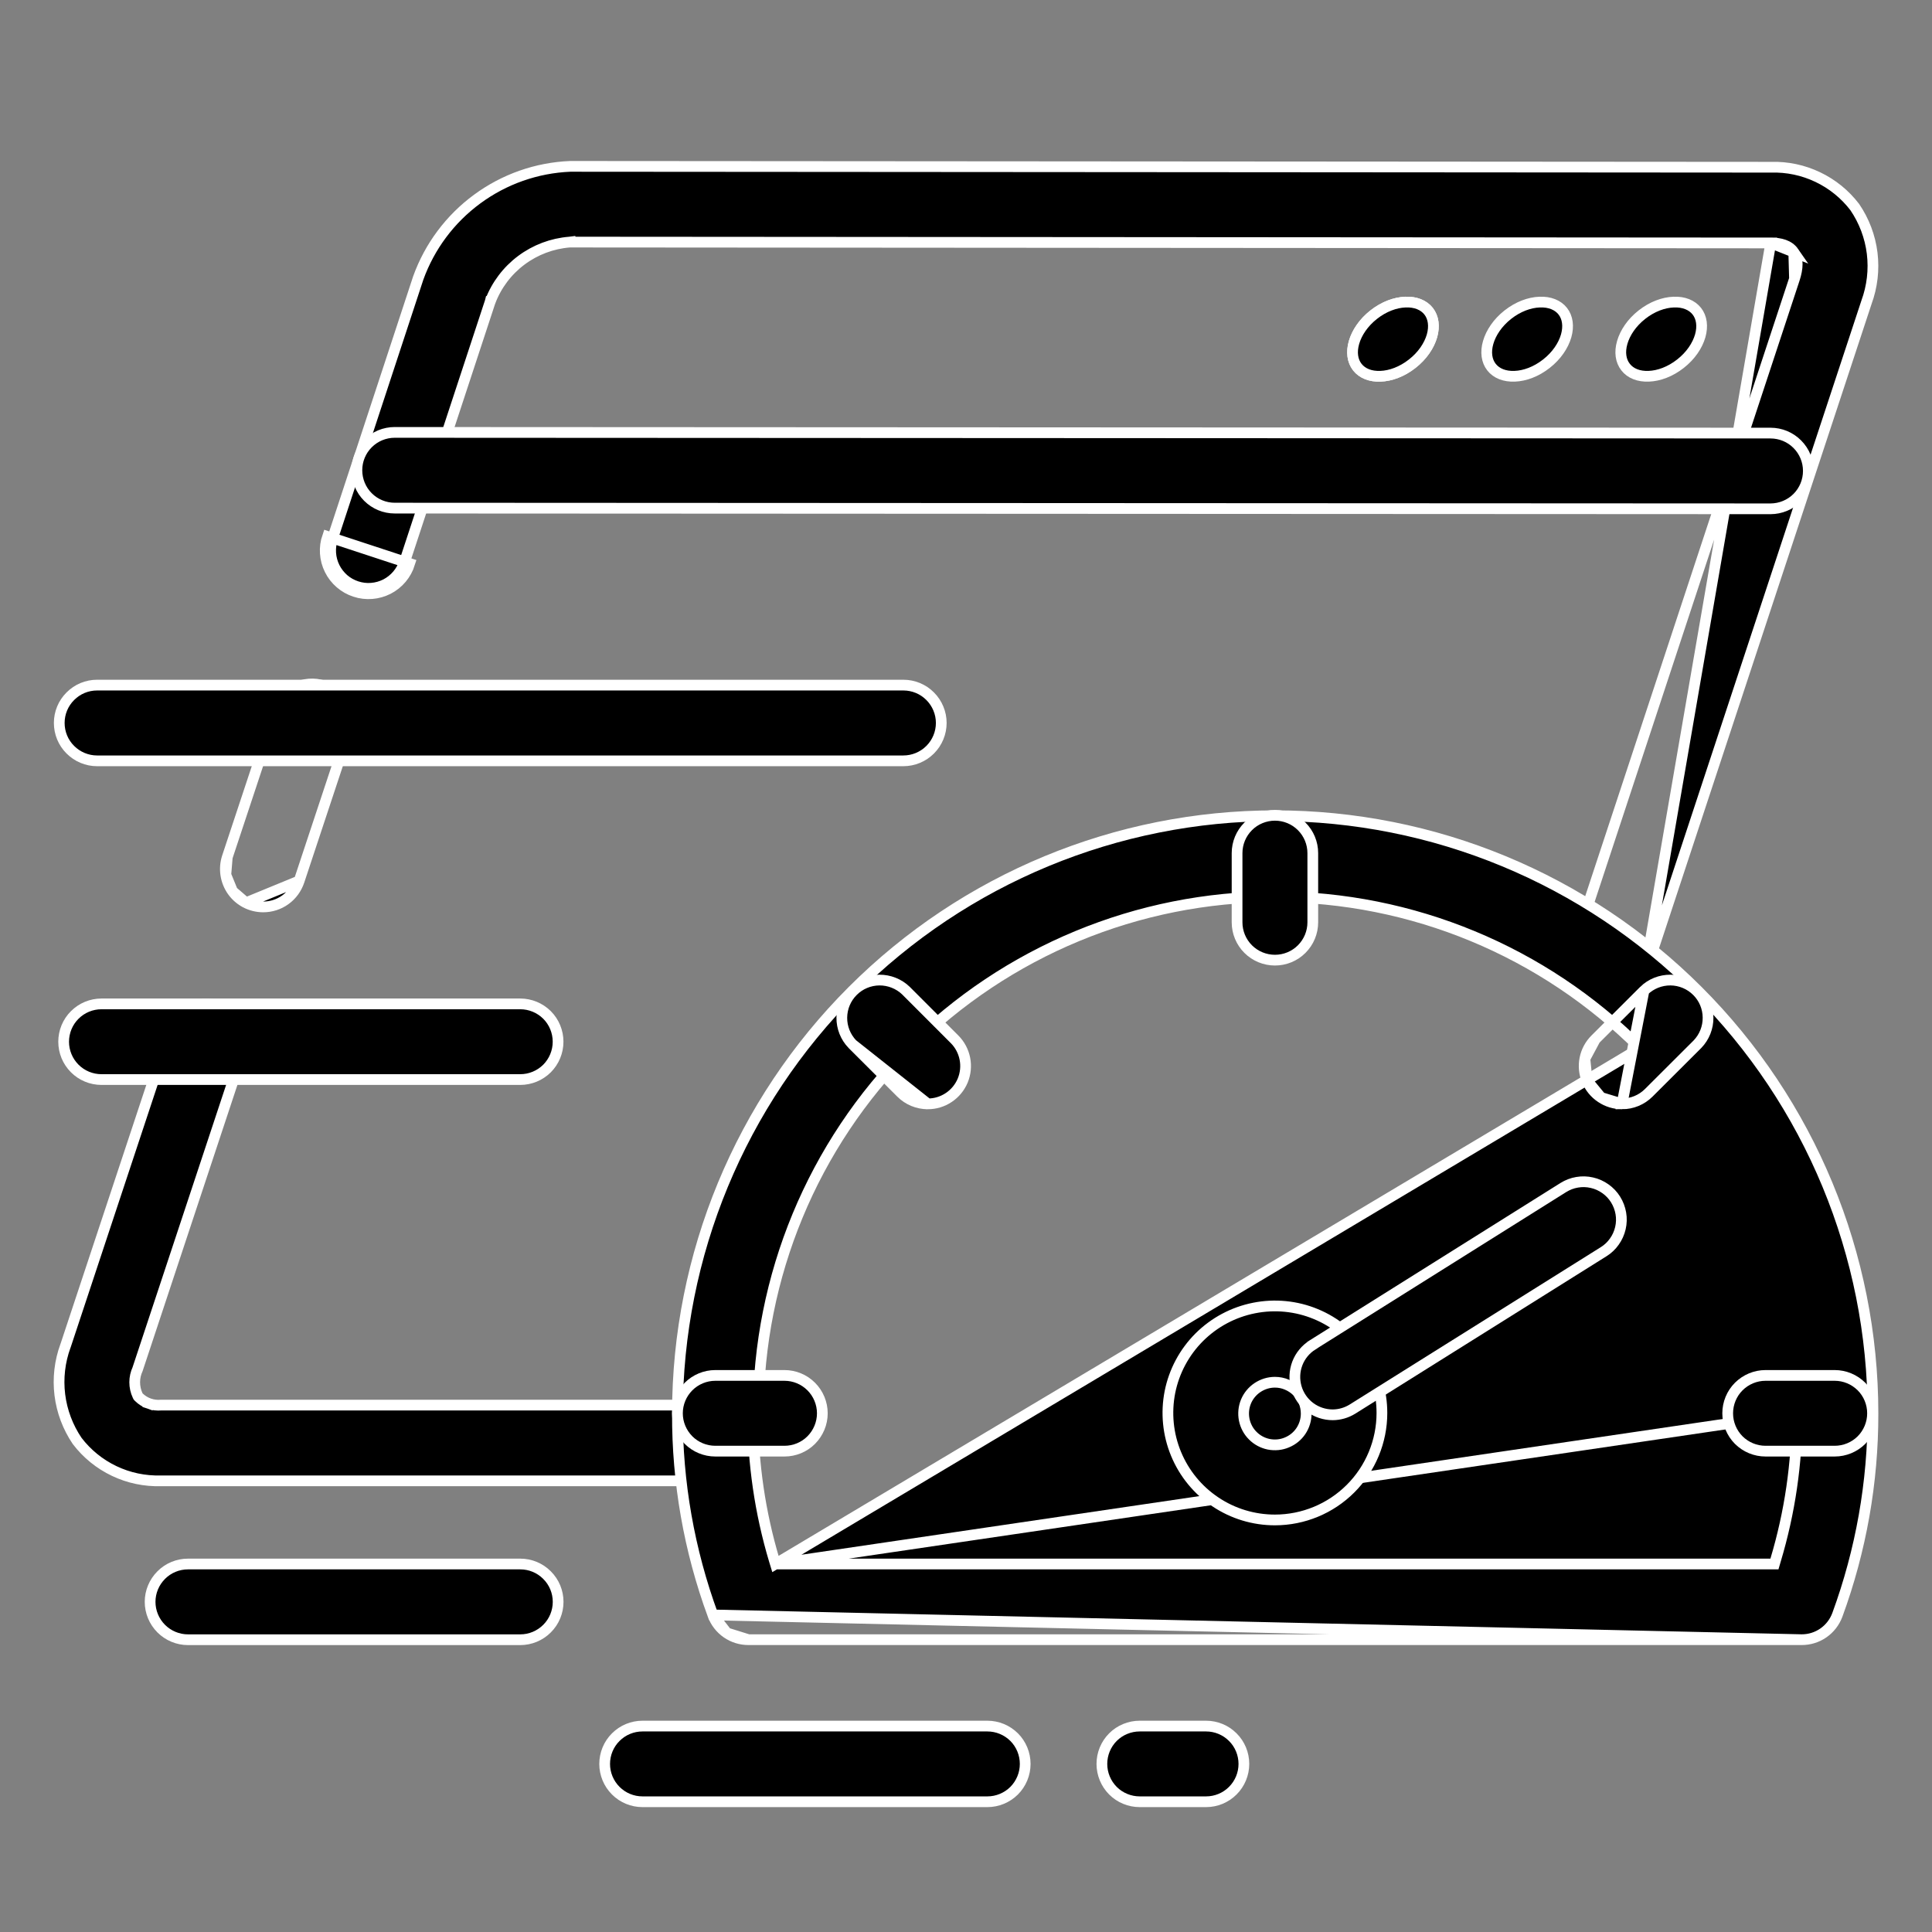
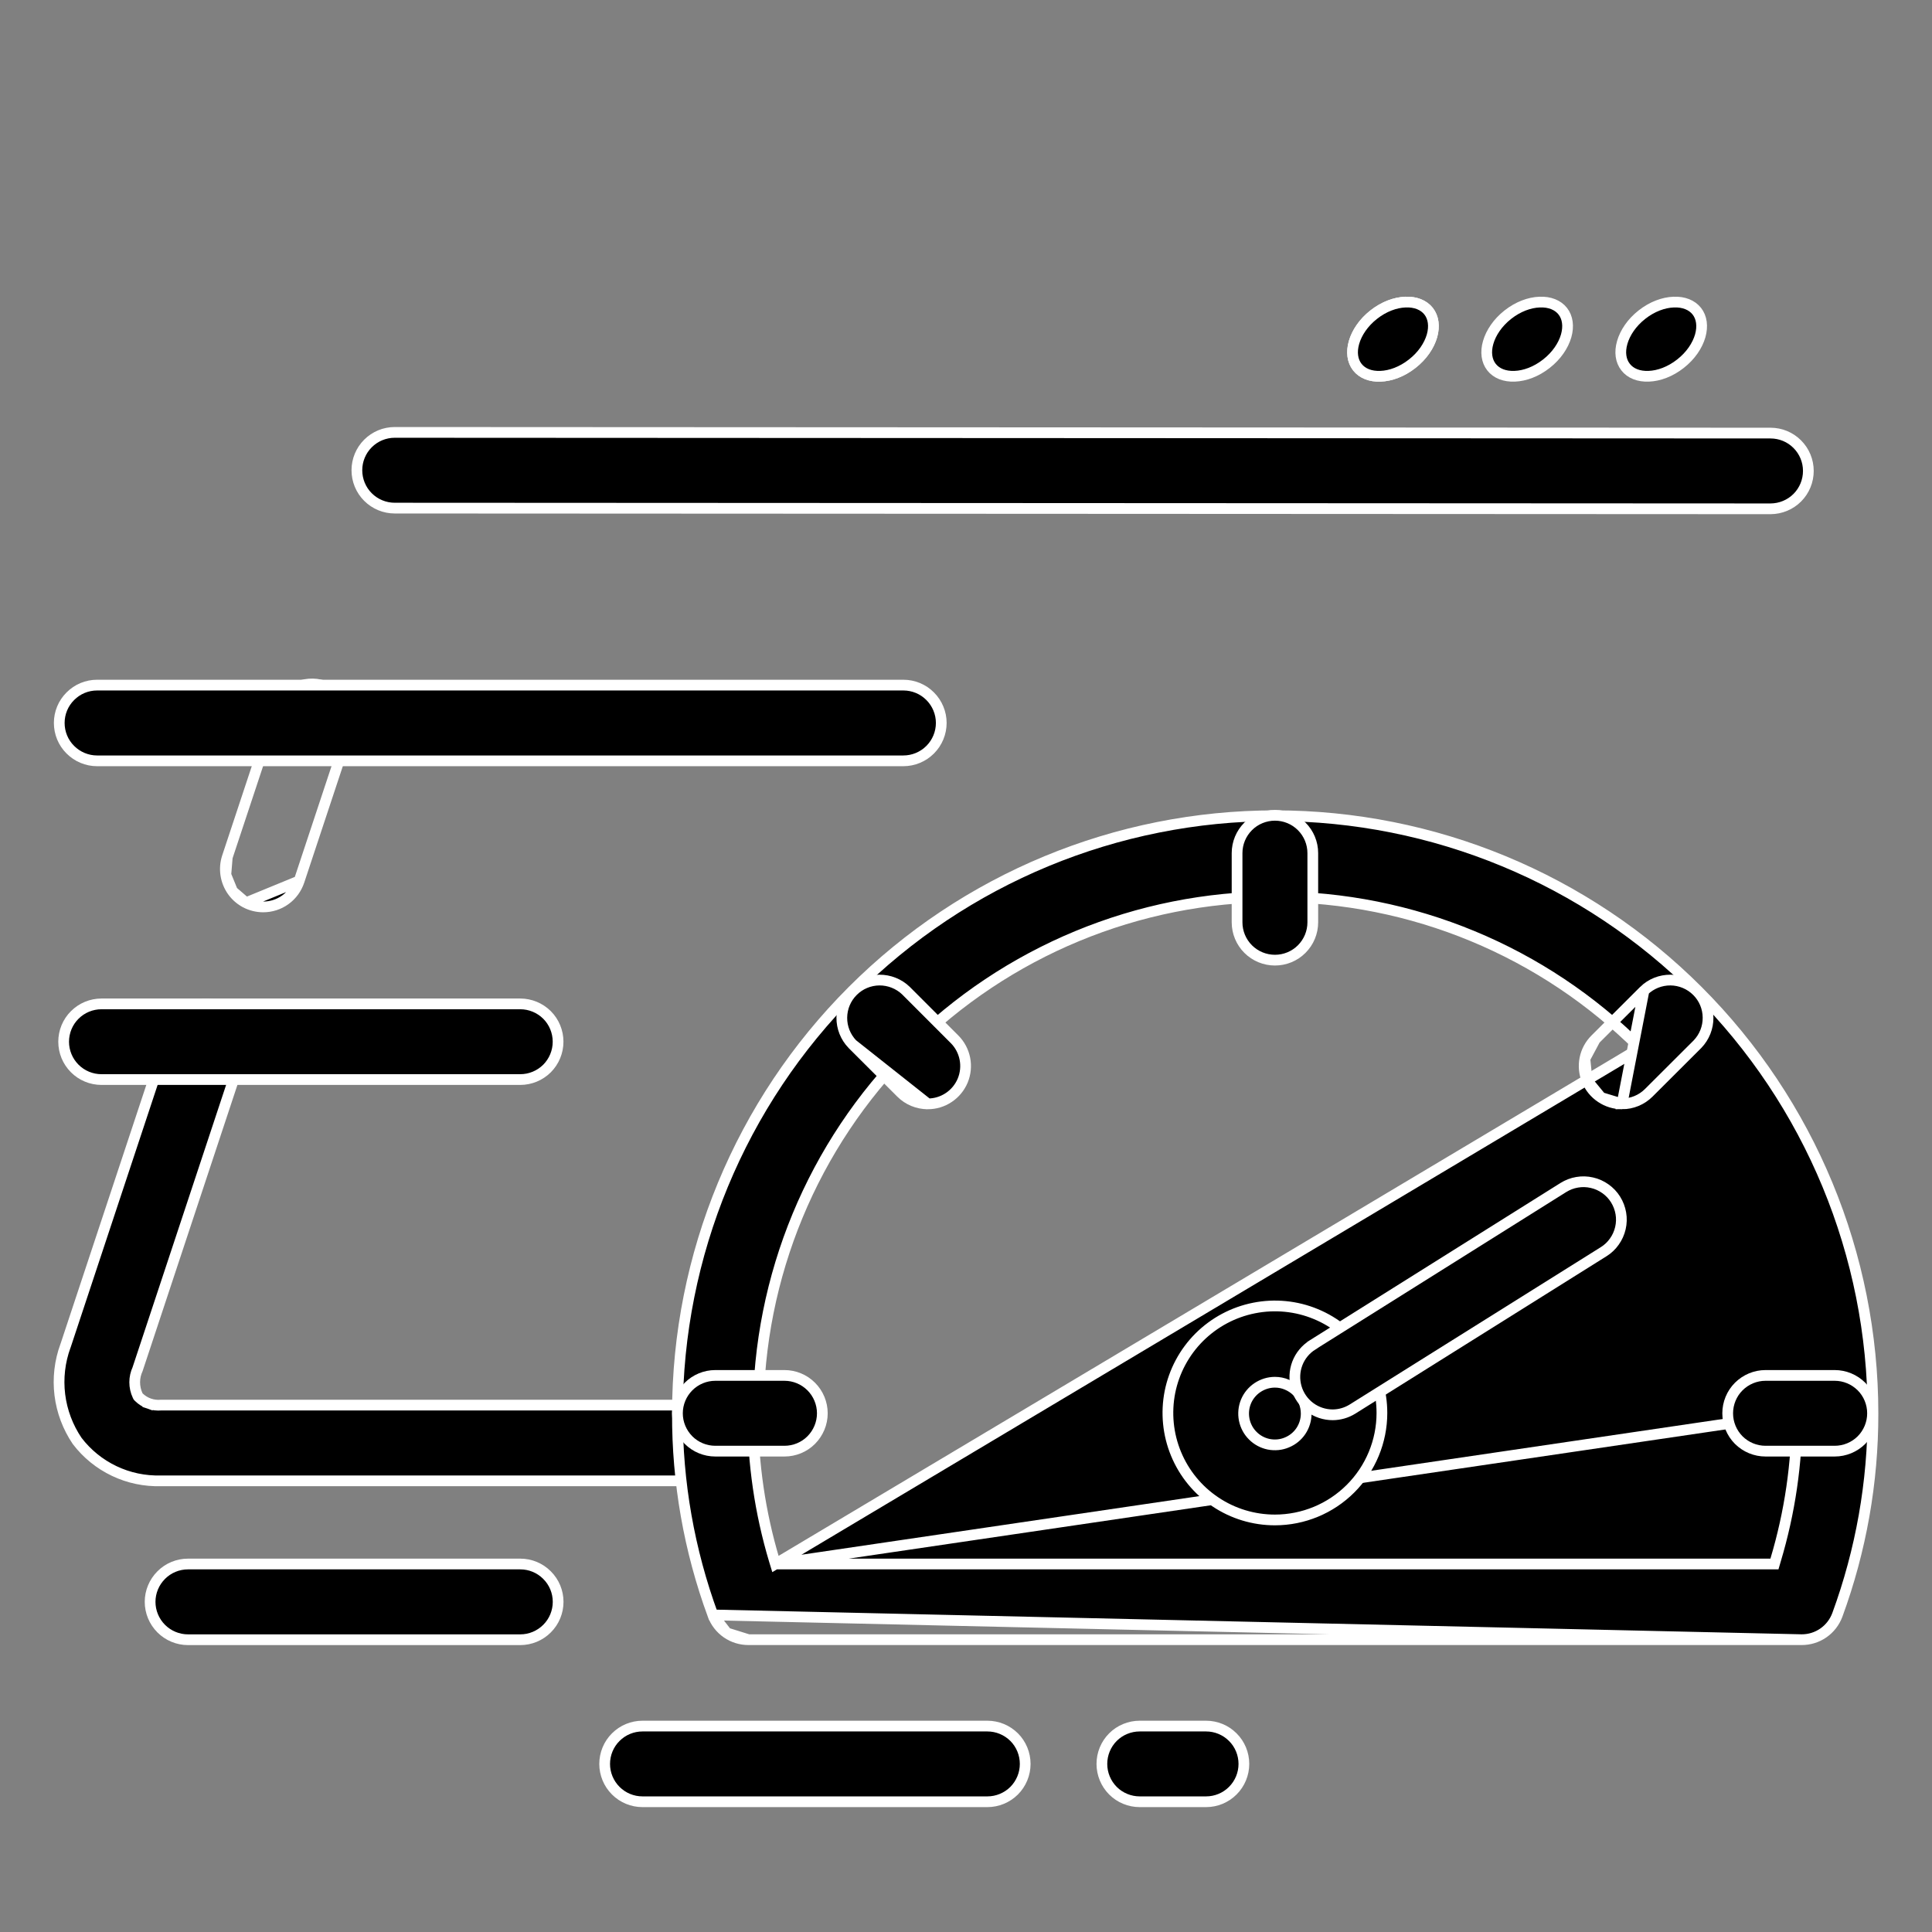
<svg xmlns="http://www.w3.org/2000/svg" width="36" height="36" viewBox="0 0 36 36" fill="none">
  <rect x="0" y="0" width="36" height="36" fill="#808080" stroke="none" />
  <path d="M3.003 27.593V27.593L3 27.593C2.699 27.602 2.4 27.54 2.128 27.41C1.857 27.281 1.62 27.089 1.438 26.85C1.264 26.593 1.153 26.299 1.115 25.991C1.077 25.683 1.113 25.369 1.22 25.078L1.22 25.078L1.222 25.074L3.171 19.192L3.171 19.192C3.229 19.014 3.356 18.867 3.524 18.783C3.691 18.699 3.885 18.684 4.062 18.743C4.24 18.802 4.387 18.929 4.471 19.096C4.555 19.263 4.57 19.457 4.511 19.635C4.511 19.635 4.511 19.635 4.511 19.635L2.564 25.512C2.529 25.588 2.51 25.672 2.51 25.756C2.51 25.842 2.529 25.927 2.566 26.006L2.574 26.021L2.586 26.034C2.641 26.088 2.708 26.13 2.781 26.155L2.814 26.061L2.781 26.155C2.852 26.18 2.928 26.189 3.004 26.182H13.345C13.531 26.182 13.711 26.256 13.843 26.389C13.976 26.521 14.05 26.7 14.05 26.887C14.05 27.074 13.976 27.254 13.843 27.386C13.711 27.518 13.531 27.593 13.345 27.593H3.003Z" fill="black" stroke="white" stroke-width="0.2" />
-   <path d="M29.299 17.743L29.299 17.743C29.24 17.92 29.254 18.114 29.338 18.281C29.422 18.448 29.569 18.576 29.746 18.634C29.818 18.658 29.893 18.67 29.968 18.67C30.116 18.67 30.261 18.623 30.381 18.536C30.502 18.449 30.591 18.327 30.638 18.186L29.299 17.743ZM29.299 17.743L33.438 5.195L33.438 5.195M29.299 17.743L33.438 5.195M33.438 5.195C33.502 4.998 33.512 4.824 33.424 4.697M33.438 5.195L33.424 4.697M33.424 4.697C33.335 4.568 33.173 4.527 32.996 4.527L33.424 4.697ZM6.062 10.311C6.055 10.205 6.069 10.098 6.104 9.997L7.634 10.5C7.602 10.602 7.55 10.696 7.482 10.777C7.413 10.859 7.329 10.926 7.234 10.975C7.139 11.023 7.035 11.053 6.929 11.061C6.823 11.069 6.716 11.057 6.615 11.023C6.513 10.99 6.42 10.937 6.339 10.867C6.258 10.797 6.192 10.713 6.145 10.617C6.097 10.522 6.069 10.418 6.062 10.311ZM34.778 5.636L30.638 18.186L32.996 4.527L10.621 4.511V4.51L10.613 4.511C10.287 4.537 9.976 4.654 9.714 4.85C9.453 5.045 9.252 5.311 9.136 5.616L9.135 5.616L9.134 5.62L7.539 10.469L7.539 10.469L7.539 10.47C7.511 10.559 7.465 10.642 7.405 10.713C7.345 10.784 7.271 10.843 7.188 10.886C7.105 10.928 7.014 10.954 6.921 10.961C6.828 10.969 6.735 10.957 6.646 10.928C6.557 10.899 6.475 10.853 6.404 10.792C6.334 10.73 6.276 10.656 6.234 10.572C6.193 10.489 6.168 10.398 6.162 10.305C6.156 10.211 6.168 10.118 6.199 10.03L6.199 10.03L6.199 10.028L7.793 5.181C8.005 4.592 8.387 4.08 8.892 3.709C9.396 3.338 9.999 3.126 10.624 3.1L32.998 3.116V3.116L33.001 3.116C33.302 3.107 33.6 3.17 33.872 3.3C34.143 3.429 34.379 3.621 34.561 3.859C34.736 4.116 34.847 4.41 34.885 4.718C34.923 5.027 34.886 5.341 34.779 5.633L34.779 5.633L34.778 5.636Z" fill="black" stroke="white" stroke-width="0.2" />
  <path d="M5.137 13.25L5.137 13.25L4.235 15.972L5.137 13.25ZM5.137 13.25L5.138 13.247M5.137 13.25L5.138 13.247M5.138 13.247C5.165 13.157 5.21 13.073 5.27 13C5.33 12.928 5.404 12.868 5.488 12.824C5.572 12.781 5.663 12.754 5.757 12.747C5.851 12.739 5.946 12.751 6.035 12.78C6.125 12.81 6.208 12.857 6.279 12.919L6.344 12.845L6.279 12.919C6.35 12.981 6.407 13.057 6.449 13.142C6.49 13.227 6.513 13.319 6.518 13.413C6.523 13.508 6.509 13.602 6.477 13.69L6.477 13.69M5.138 13.247L6.477 13.69M6.477 13.69L6.476 13.693M6.477 13.69L6.476 13.693M6.476 13.693L5.574 16.415L5.574 16.415M6.476 13.693L5.574 16.415M5.574 16.415C5.527 16.556 5.438 16.679 5.317 16.766C5.197 16.853 5.052 16.899 4.904 16.899C4.792 16.899 4.683 16.872 4.583 16.822M5.574 16.415L4.583 16.822M4.583 16.822C4.484 16.771 4.398 16.697 4.333 16.607M4.583 16.822L4.333 16.607M4.333 16.607C4.268 16.516 4.225 16.411 4.208 16.301M4.333 16.607L4.208 16.301M4.208 16.301C4.191 16.191 4.2 16.078 4.235 15.972L4.208 16.301Z" fill="black" stroke="white" stroke-width="0.2" />
  <path d="M7.355 9.468H7.355C7.168 9.468 6.989 9.394 6.856 9.261C6.724 9.129 6.65 8.95 6.65 8.762C6.65 8.575 6.724 8.396 6.856 8.264C6.989 8.131 7.168 8.057 7.355 8.057C7.355 8.057 7.355 8.057 7.355 8.057L32.991 8.07H32.991C33.178 8.07 33.358 8.144 33.49 8.277C33.622 8.409 33.696 8.588 33.696 8.775C33.696 8.962 33.622 9.142 33.49 9.274C33.358 9.406 33.179 9.48 32.992 9.481C32.992 9.481 32.991 9.481 32.991 9.481L7.355 9.468Z" fill="black" stroke="white" stroke-width="0.2" />
  <path d="M26.62 5.799C26.711 5.915 26.734 6.079 26.683 6.259C26.631 6.439 26.506 6.628 26.315 6.777C26.125 6.927 25.912 7.004 25.725 7.011C25.537 7.019 25.384 6.958 25.292 6.841C25.201 6.725 25.178 6.561 25.23 6.381C25.282 6.201 25.407 6.012 25.597 5.863C25.787 5.713 26 5.636 26.188 5.629C26.375 5.621 26.529 5.683 26.62 5.799Z" fill="black" stroke="white" stroke-width="0.2" />
  <path d="M26.62 5.799C26.711 5.915 26.734 6.079 26.683 6.259C26.631 6.439 26.506 6.628 26.315 6.777C26.125 6.927 25.912 7.004 25.725 7.011C25.537 7.019 25.384 6.958 25.292 6.841C25.201 6.725 25.178 6.561 25.23 6.381C25.282 6.201 25.407 6.012 25.597 5.863C25.787 5.713 26 5.636 26.188 5.629C26.375 5.621 26.529 5.683 26.62 5.799Z" fill="black" stroke="white" stroke-width="0.2" />
  <path d="M29.12 5.799C29.211 5.915 29.234 6.079 29.183 6.259C29.131 6.439 29.006 6.628 28.815 6.777C28.625 6.927 28.412 7.004 28.225 7.011C28.037 7.019 27.884 6.958 27.792 6.841C27.701 6.725 27.678 6.561 27.73 6.381C27.782 6.201 27.907 6.012 28.097 5.863C28.287 5.713 28.5 5.636 28.688 5.629C28.875 5.621 29.029 5.683 29.12 5.799Z" fill="black" stroke="white" stroke-width="0.2" />
  <path d="M31.618 5.799C31.709 5.915 31.732 6.079 31.681 6.259C31.629 6.439 31.504 6.628 31.313 6.777C31.123 6.927 30.91 7.004 30.723 7.011C30.535 7.019 30.382 6.958 30.291 6.841C30.199 6.725 30.176 6.561 30.228 6.381C30.28 6.201 30.405 6.012 30.595 5.863C30.785 5.713 30.998 5.636 31.186 5.629C31.373 5.621 31.527 5.683 31.618 5.799Z" fill="black" stroke="white" stroke-width="0.2" />
  <path d="M33.569 30.553H33.57C33.715 30.554 33.856 30.51 33.975 30.428C34.095 30.345 34.185 30.228 34.236 30.092C34.677 28.89 34.902 27.619 34.9 26.338V26.338C34.9 23.384 33.726 20.551 31.637 18.462C29.548 16.373 26.715 15.2 23.761 15.2C20.807 15.2 17.974 16.373 15.885 18.462C13.796 20.551 12.623 23.384 12.623 26.338V26.338C12.618 27.619 12.842 28.89 13.283 30.092L33.569 30.553ZM33.569 30.553H13.945M33.569 30.553H13.945M13.945 30.553C13.945 30.553 13.945 30.553 13.945 30.553M13.945 30.553H13.945M14.449 29.143L14.427 29.071C14.162 28.185 14.028 27.264 14.028 26.338C14.028 26.338 14.028 26.338 14.028 26.338L14.129 26.338C14.129 23.785 15.143 21.336 16.948 19.53C18.754 17.725 21.203 16.71 23.756 16.71C26.31 16.71 28.759 17.725 30.564 19.53L14.449 29.143ZM14.449 29.143H14.523H32.989H33.064L33.085 29.071C33.351 28.185 33.486 27.264 33.484 26.338L14.449 29.143ZM13.945 30.553C13.801 30.553 13.66 30.509 13.542 30.427M13.945 30.553L13.542 30.427M13.542 30.427C13.423 30.344 13.333 30.227 13.283 30.092L13.542 30.427Z" fill="black" stroke="white" stroke-width="0.2" />
  <path d="M23.757 17.891C23.57 17.891 23.39 17.817 23.258 17.685C23.125 17.552 23.051 17.373 23.051 17.186V15.897C23.051 15.71 23.125 15.531 23.258 15.398C23.39 15.266 23.57 15.192 23.757 15.192C23.944 15.192 24.123 15.266 24.255 15.398C24.388 15.531 24.462 15.71 24.462 15.897V17.186C24.462 17.373 24.388 17.552 24.255 17.685C24.123 17.817 23.944 17.891 23.757 17.891Z" fill="black" stroke="white" stroke-width="0.2" />
  <path d="M29.833 20.45C29.948 20.528 30.085 20.569 30.224 20.569L29.833 20.45ZM29.833 20.45C29.717 20.373 29.626 20.263 29.573 20.134M29.833 20.45L29.573 20.134M29.573 20.134C29.519 20.005 29.505 19.864 29.532 19.727M29.573 20.134L29.532 19.727M29.532 19.727C29.559 19.59 29.626 19.465 29.725 19.366M29.532 19.727L29.725 19.366M29.725 19.366C29.725 19.366 29.725 19.366 29.725 19.366M29.725 19.366L29.725 19.366M29.725 19.366L30.633 18.46M29.725 19.366L30.633 18.46M30.633 18.46C30.765 18.331 30.943 18.261 31.128 18.262C31.313 18.264 31.49 18.338 31.621 18.469C31.752 18.599 31.826 18.776 31.827 18.961C31.829 19.146 31.758 19.324 31.63 19.457L30.722 20.363C30.59 20.495 30.411 20.569 30.224 20.569L30.633 18.46Z" fill="black" stroke="white" stroke-width="0.2" />
  <path d="M34.187 27.04H32.898C32.711 27.04 32.532 26.966 32.399 26.834C32.267 26.701 32.193 26.522 32.193 26.335C32.193 26.148 32.267 25.968 32.399 25.836C32.532 25.704 32.711 25.629 32.898 25.629H34.187C34.374 25.629 34.553 25.704 34.686 25.836C34.818 25.968 34.892 26.148 34.892 26.335C34.892 26.522 34.818 26.701 34.686 26.834C34.553 26.966 34.374 27.04 34.187 27.04Z" fill="black" stroke="white" stroke-width="0.2" />
  <path d="M14.617 27.04H13.329C13.142 27.04 12.962 26.966 12.83 26.834C12.698 26.701 12.623 26.522 12.623 26.335C12.623 26.148 12.698 25.968 12.83 25.836C12.962 25.704 13.142 25.629 13.329 25.629H14.617C14.805 25.629 14.984 25.704 15.116 25.836C15.248 25.968 15.323 26.148 15.323 26.335C15.323 26.522 15.248 26.701 15.116 26.834C14.984 26.966 14.805 27.04 14.617 27.04Z" fill="black" stroke="white" stroke-width="0.2" />
  <path d="M16.79 20.363C16.922 20.495 17.101 20.569 17.288 20.569L16.79 20.363ZM16.79 20.363L15.883 19.457M16.79 20.363L15.883 19.457M15.883 19.457C15.755 19.324 15.684 19.146 15.686 18.961C15.688 18.776 15.762 18.599 15.893 18.469C16.023 18.338 16.2 18.264 16.385 18.262C16.57 18.261 16.748 18.331 16.881 18.459L17.787 19.366C17.885 19.464 17.952 19.59 17.979 19.727C18.006 19.864 17.992 20.005 17.939 20.134C17.885 20.263 17.795 20.373 17.679 20.45C17.563 20.528 17.427 20.569 17.288 20.569L15.883 19.457Z" fill="black" stroke="white" stroke-width="0.2" />
  <path d="M23.756 28.322C23.362 28.322 22.976 28.206 22.648 27.986C22.32 27.767 22.065 27.456 21.914 27.091C21.763 26.727 21.724 26.326 21.8 25.939C21.877 25.553 22.067 25.197 22.346 24.918C22.625 24.64 22.98 24.45 23.367 24.373C23.754 24.296 24.155 24.335 24.519 24.486C24.884 24.637 25.195 24.893 25.414 25.221C25.633 25.549 25.75 25.934 25.75 26.328C25.75 26.857 25.54 27.364 25.166 27.738C24.792 28.112 24.285 28.322 23.756 28.322ZM23.756 25.756C23.641 25.756 23.528 25.791 23.432 25.855C23.336 25.919 23.261 26.01 23.217 26.116C23.173 26.223 23.162 26.34 23.184 26.453C23.207 26.567 23.262 26.671 23.344 26.752C23.425 26.834 23.529 26.889 23.642 26.912C23.756 26.934 23.873 26.923 23.979 26.878C24.086 26.834 24.177 26.76 24.241 26.664C24.305 26.568 24.339 26.455 24.339 26.34C24.339 26.263 24.324 26.187 24.295 26.116C24.266 26.046 24.223 25.981 24.169 25.927C24.114 25.873 24.05 25.83 23.979 25.801C23.909 25.771 23.833 25.756 23.756 25.756Z" fill="black" stroke="white" stroke-width="0.2" />
  <path d="M24.459 25.06L24.459 25.059L29.13 22.128C29.209 22.079 29.296 22.045 29.388 22.03C29.479 22.014 29.573 22.017 29.663 22.038C29.754 22.058 29.839 22.097 29.915 22.151C29.99 22.204 30.055 22.272 30.104 22.351C30.153 22.429 30.186 22.517 30.202 22.608C30.218 22.7 30.215 22.793 30.194 22.884C30.173 22.974 30.135 23.06 30.081 23.135C30.028 23.211 29.96 23.275 29.881 23.324L25.202 26.256C25.202 26.256 25.202 26.256 25.202 26.256C25.091 26.325 24.964 26.362 24.834 26.363C24.681 26.363 24.532 26.314 24.409 26.222C24.287 26.13 24.197 26 24.155 25.853C24.113 25.706 24.119 25.549 24.174 25.405C24.229 25.262 24.329 25.141 24.459 25.06Z" fill="black" stroke="white" stroke-width="0.2" />
  <path d="M9.694 20.116H1.891C1.704 20.116 1.525 20.042 1.393 19.91C1.26 19.777 1.186 19.598 1.186 19.411C1.186 19.224 1.26 19.044 1.393 18.912C1.525 18.78 1.704 18.706 1.891 18.706H9.694C9.881 18.706 10.06 18.78 10.193 18.912C10.325 19.044 10.399 19.224 10.399 19.411C10.399 19.598 10.325 19.777 10.193 19.91C10.06 20.042 9.881 20.116 9.694 20.116Z" fill="black" stroke="white" stroke-width="0.2" />
  <path d="M16.833 14.177H1.809C1.622 14.177 1.443 14.102 1.311 13.97C1.178 13.838 1.104 13.659 1.104 13.471C1.104 13.284 1.178 13.105 1.311 12.973C1.443 12.84 1.622 12.766 1.809 12.766H16.833C17.02 12.766 17.2 12.84 17.332 12.973C17.464 13.105 17.539 13.284 17.539 13.471C17.539 13.659 17.464 13.838 17.332 13.97C17.2 14.102 17.02 14.177 16.833 14.177Z" fill="black" stroke="white" stroke-width="0.2" />
  <path d="M9.695 30.554H3.503C3.316 30.554 3.136 30.479 3.004 30.347C2.872 30.215 2.797 30.035 2.797 29.848C2.797 29.661 2.872 29.482 3.004 29.35C3.136 29.217 3.316 29.143 3.503 29.143H9.695C9.882 29.143 10.061 29.217 10.193 29.35C10.326 29.482 10.4 29.661 10.4 29.848C10.4 30.035 10.326 30.215 10.193 30.347C10.061 30.479 9.882 30.554 9.695 30.554Z" fill="black" stroke="white" stroke-width="0.2" />
  <path d="M22.473 33.573H21.237C21.05 33.573 20.87 33.499 20.738 33.367C20.606 33.234 20.532 33.055 20.532 32.868C20.532 32.681 20.606 32.501 20.738 32.369C20.87 32.237 21.05 32.163 21.237 32.163H22.473C22.66 32.163 22.839 32.237 22.971 32.369C23.104 32.501 23.178 32.681 23.178 32.868C23.178 33.055 23.104 33.234 22.971 33.367C22.839 33.499 22.66 33.573 22.473 33.573Z" fill="black" stroke="white" stroke-width="0.2" />
  <path d="M18.398 33.573H11.972C11.785 33.573 11.606 33.499 11.474 33.367C11.341 33.234 11.267 33.055 11.267 32.868C11.267 32.681 11.341 32.501 11.474 32.369C11.606 32.237 11.785 32.163 11.972 32.163H18.398C18.585 32.163 18.764 32.237 18.897 32.369C19.029 32.501 19.103 32.681 19.103 32.868C19.103 33.055 19.029 33.234 18.897 33.367C18.764 33.499 18.585 33.573 18.398 33.573Z" fill="black" stroke="white" stroke-width="0.2" />
</svg>